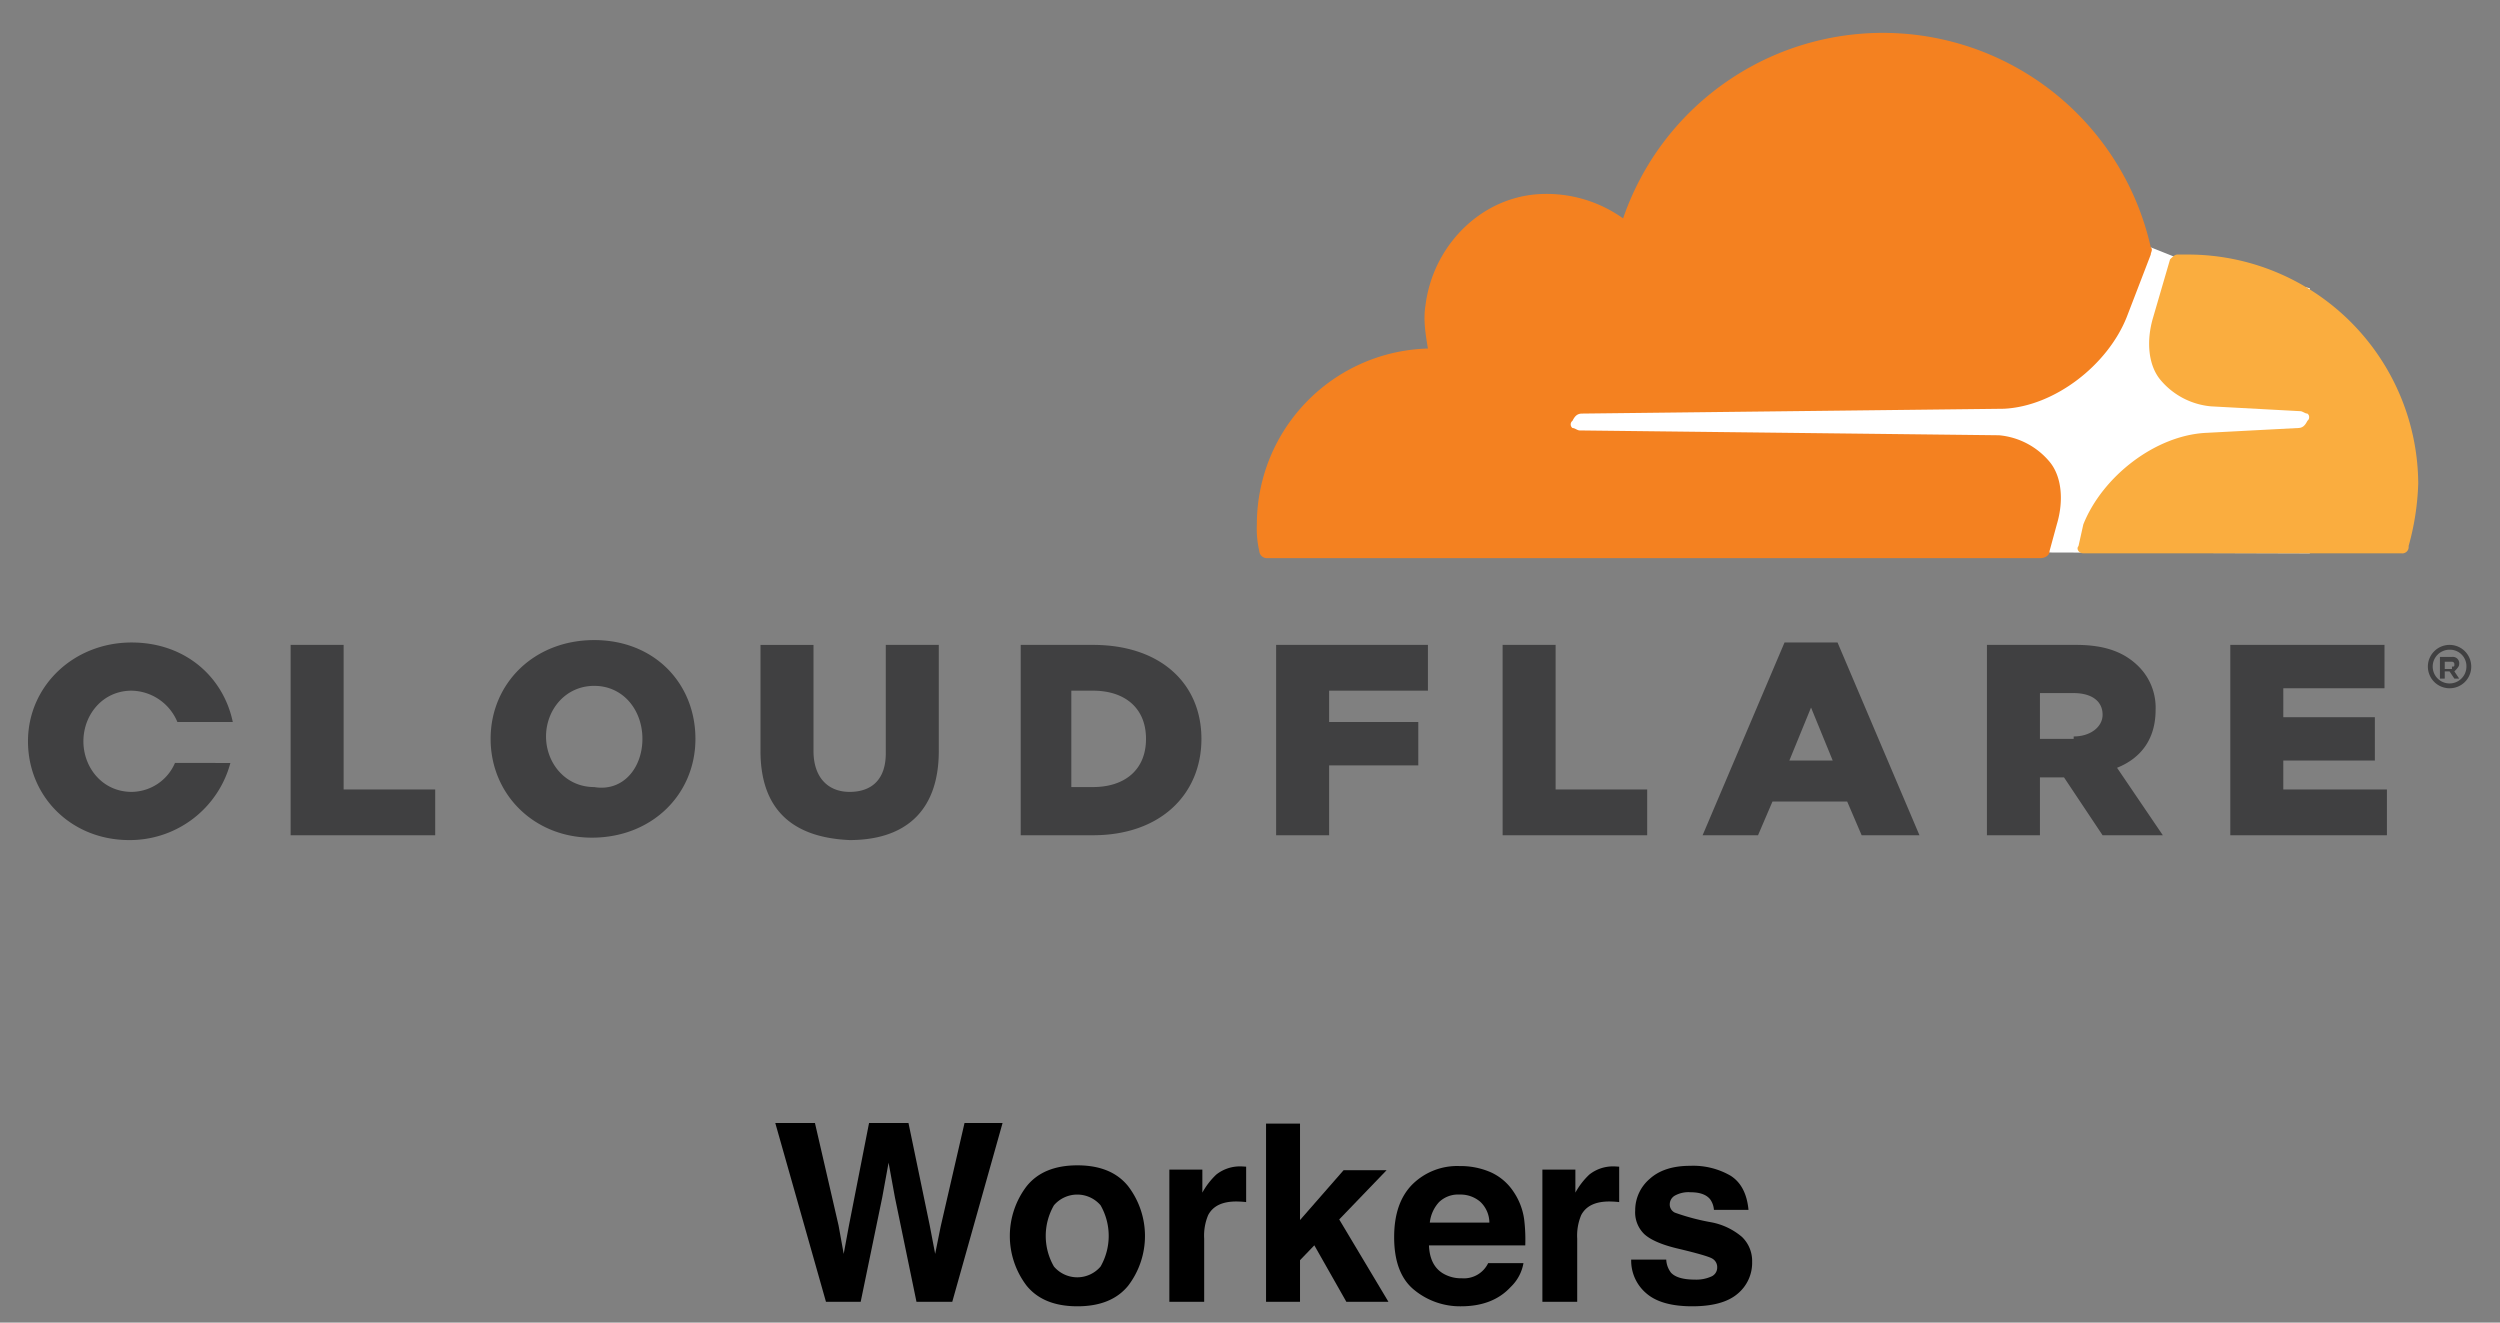
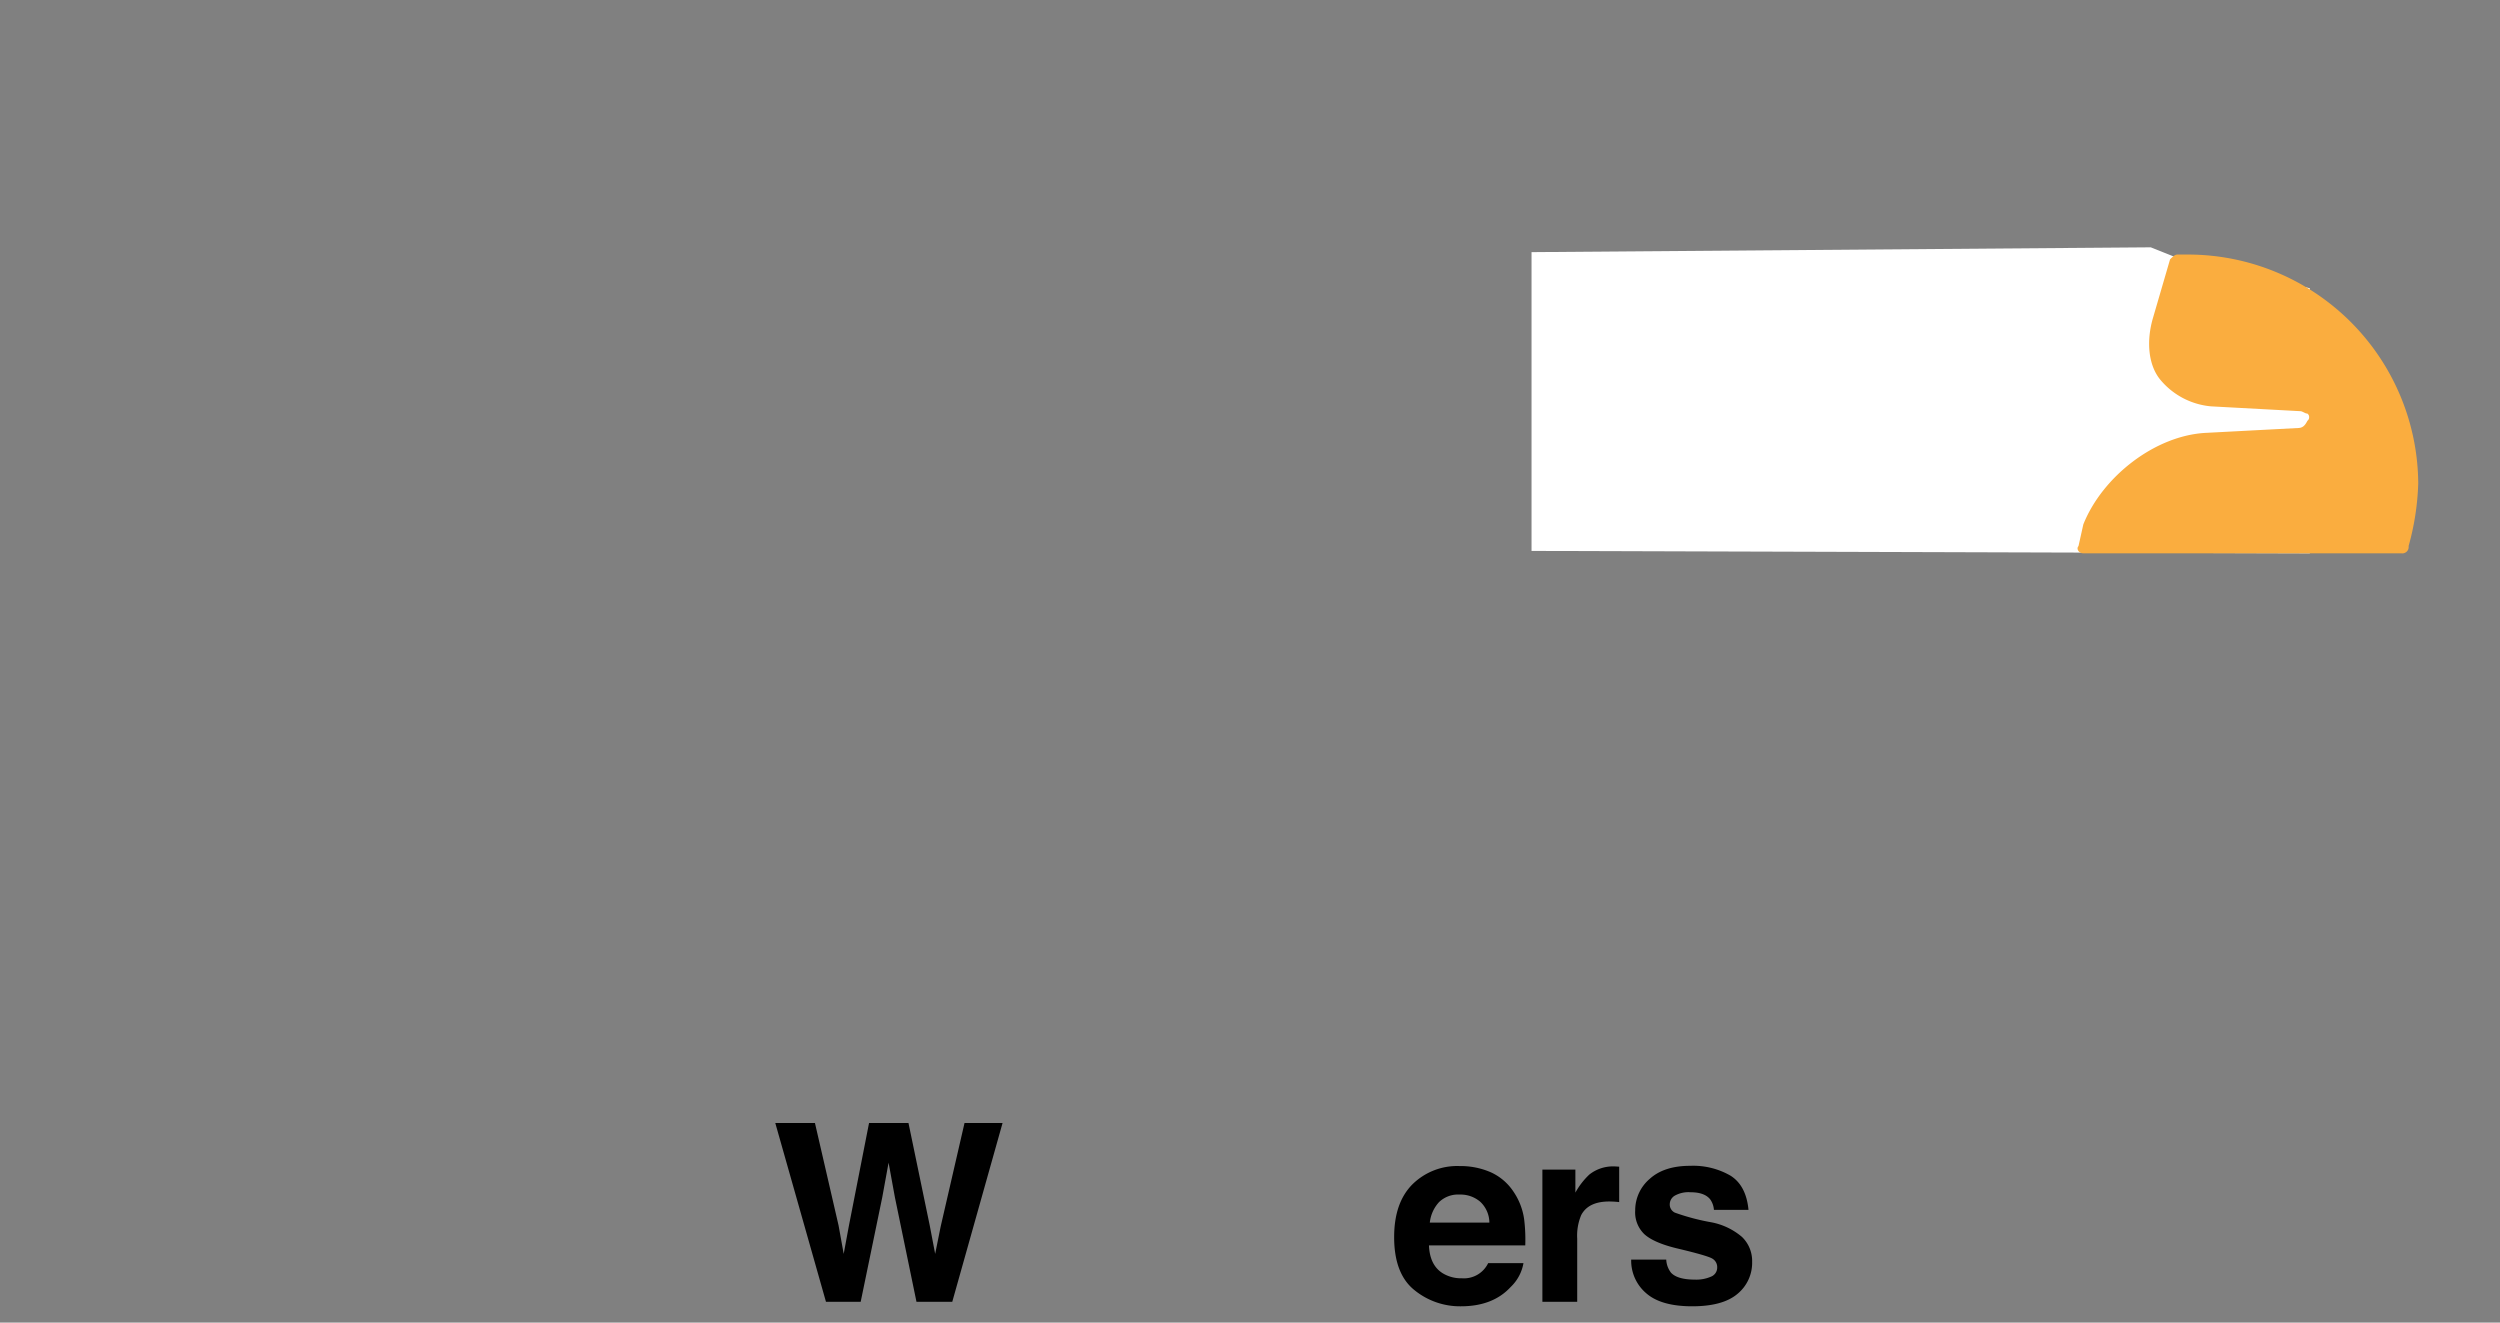
<svg xmlns="http://www.w3.org/2000/svg" id="Layer_1" data-name="Layer 1" viewBox="0 0 532.311 281.611">
  <rect x="0" y="0" width="532.311" height="281.611" fill="#808080" stroke="none" />
  <defs>
    <style>.cls-1{fill:#fff;}.cls-2{fill:#f48120;}.cls-3{fill:#faad3f;}.cls-4{fill:#404041;}</style>
  </defs>
  <title>cloudflare-workers</title>
  <path class="cls-1" d="M491.814,61.383l-28.731-6.67-5.13-2.052L326.101,53.687v63.618l165.714.513Z" />
-   <path class="cls-2" d="M437.945,111.661c1.539-5.13,1.026-10.261-1.539-13.339a15.875,15.875,0,0,0-10.774-5.644l-89.27-1.026c-.513,0-1.026-.513-1.539-.513a.962.962,0,0,1,0-1.539c.513-1.026,1.026-1.539,2.052-1.539l89.783-1.026c10.774-.513,22.061-9.235,26.165-19.496l5.13-13.339c0-.513.513-1.026,0-1.539a58.469,58.469,0,0,0-112.357-6.157A28.009,28.009,0,0,0,327.127,41.374c-12.313,1.026-22.061,11.287-23.6,23.6-.513,3.078,0,6.157.513,9.235a37.461,37.461,0,0,0-36.426,37.452,21.045,21.045,0,0,0,.513,5.644,1.638,1.638,0,0,0,1.539,1.539H434.353c1.026,0,2.052-.513,2.052-1.539Z" />
  <path class="cls-3" d="M466.162,54.2H463.597c-.513,0-1.026.513-1.539,1.026l-3.591,12.313c-1.539,5.13-1.026,10.261,1.539,13.339a15.875,15.875,0,0,0,10.774,5.644l18.983,1.026c.513,0,1.026.513,1.539.513a.962.962,0,0,1,0,1.539c-.513,1.026-1.026,1.539-2.052,1.539l-19.496,1.026c-10.774.513-22.061,9.235-26.165,19.496l-1.026,4.617c-.513.513,0,1.539,1.026,1.539h67.722a1.36,1.36,0,0,0,1.539-1.539,55.776,55.776,0,0,0,2.052-13.339,49.049,49.049,0,0,0-48.739-48.739" />
-   <path class="cls-4" d="M521.571,146.548a4.617,4.617,0,1,1,4.617-4.617,4.598,4.598,0,0,1-4.617,4.617m0-8.209a3.591,3.591,0,1,0,3.591,3.591,3.507,3.507,0,0,0-3.591-3.591m2.052,6.157h-1.026l-1.026-1.539H520.545v1.539H519.519v-4.617h2.565a1.36,1.36,0,0,1,1.539,1.539c0,.513-.513,1.026-1.026,1.539l1.026,1.539Zm-1.539-2.565c.513,0,.513,0,.513-.513a.502.502,0,0,0-.513-.513H520.545v1.539h1.539Zm-460.202-4.617h11.287v30.783H92.665v9.748H61.882Zm42.583,20.009c0-11.8,9.235-21.035,22.061-21.035s21.548,9.235,21.548,21.035-9.235,21.035-22.061,21.035c-12.313,0-21.548-9.235-21.548-21.035m32.322,0c0-6.157-4.104-11.287-10.261-11.287s-10.261,5.13-10.261,10.774,4.104,10.774,10.261,10.774c6.157,1.026,10.261-4.104,10.261-10.261m25.139,2.565v-22.574h11.287v22.574c0,5.643,3.078,8.722,7.696,8.722s7.696-2.565,7.696-8.209V137.314h11.287v22.574c0,13.339-7.696,18.983-18.983,18.983-11.8-.513-18.983-6.157-18.983-18.983m54.896-22.574h15.904c14.365,0,23.087,8.209,23.087,20.009s-8.722,20.522-23.087,20.522H217.335V137.314Zm15.904,30.27c6.67,0,11.287-3.591,11.287-10.261s-4.617-10.261-11.287-10.261h-4.617v20.522Zm38.991-30.27h32.322v9.748H283.005v6.67h18.983v9.235h-18.983v14.878h-11.287Zm48.226,0h11.287v30.783h19.496v9.748H319.944Zm60.026-.513h11.287L408.701,177.844H396.388l-3.078-7.183H377.405l-3.078,7.183H362.527Zm10.261,25.139-4.617-11.287-4.617,11.287Zm32.835-24.626H442.049c6.157,0,10.261,1.539,13.339,4.617a12.364,12.364,0,0,1,3.591,9.235c0,6.157-3.078,10.261-8.209,12.313l9.748,14.365h-12.826l-8.209-12.313H434.353v12.313h-11.287Zm18.47,19.496c3.591,0,6.157-2.052,6.157-4.617,0-3.078-2.565-4.617-6.157-4.617h-7.183v9.748h7.183Zm33.348-19.496h32.835v9.235h-21.548V152.705h19.496v9.235H486.171v6.157h22.061v9.748h-33.348Zm-437.628,25.139a10.135,10.135,0,0,1-9.235,6.157c-6.157,0-10.261-5.13-10.261-10.774s4.104-10.774,10.261-10.774a10.762,10.762,0,0,1,9.748,6.67h11.8c-2.052-9.748-10.261-16.93-21.548-16.93-12.313,0-22.061,9.235-22.061,21.035s9.235,21.035,21.548,21.035a22.154,22.154,0,0,0,21.548-16.417Z" />
  <path d="M173.522,239.113l5.027,21.804,1.095,6.067,1.098-5.943,4.3-21.928h8.395L197.961,260.914l1.159,6.07,1.175-5.835,5.076-22.036h8.1l-10.711,38.074h-7.618L190.544,254.922l-1.343-7.361-1.343,7.361-4.598,22.266h-7.389l-10.795-38.074Z" />
-   <path d="M240.229,273.743q-3.565,4.4-10.823,4.4-7.259,0-10.823-4.4a17.466,17.466,0,0,1,0-21.149q3.564-4.465,10.823-4.465,7.258,0,10.823,4.465a17.468,17.468,0,0,1,0,21.149Zm-5.889-4.068a13.145,13.145,0,0,0,0-13.038,6.542,6.542,0,0,0-9.932,0,13.058,13.058,0,0,0,0,13.038,6.52,6.52,0,0,0,9.932,0Z" />
-   <path d="M264.702,248.374q.144.013.633.039v7.542q-.697-.078-1.238-.104-.542-.025-.879-.025-4.444,0-5.967,2.893a11.254,11.254,0,0,0-.853,5.011v13.458h-7.413V249.032h7.026v4.908a15.564,15.564,0,0,1,2.97-3.849,8.087,8.087,0,0,1,5.373-1.73C264.491,248.361,264.608,248.365,264.702,248.374Z" />
-   <path d="M269.572,239.243h7.232v20.539l9.285-10.62h9.154L285.152,259.65l10.482,17.537h-8.96l-6.821-12.029-3.049,3.17v8.859h-7.232Z" />
  <path d="M317.417,249.602a11.456,11.456,0,0,1,4.865,4.165,13.83,13.83,0,0,1,2.243,5.821,35.878,35.878,0,0,1,.242,5.588H304.261q.171,4.236,2.944,5.94a7.481,7.481,0,0,0,4.06,1.06,5.72,5.72,0,0,0,5.603-3.229h7.516a9.188,9.188,0,0,1-2.729,5.089q-3.782,4.107-10.592,4.107a15.346,15.346,0,0,1-9.917-3.465q-4.298-3.463-4.297-11.271,0-7.315,3.879-11.22a13.572,13.572,0,0,1,10.068-3.904A16.037,16.037,0,0,1,317.417,249.602Zm-11.013,6.359a7.653,7.653,0,0,0-1.962,4.358h12.684a6.148,6.148,0,0,0-1.962-4.449,6.45,6.45,0,0,0-4.366-1.518A5.836,5.836,0,0,0,306.404,255.962Z" />
  <path d="M344.13,248.374q.142.013.633.039v7.542q-.697-.078-1.239-.104-.542-.025-.878-.025-4.444,0-5.967,2.893a11.254,11.254,0,0,0-.853,5.011v13.458h-7.413V249.032h7.025v4.908a15.563,15.563,0,0,1,2.971-3.849,8.086,8.086,0,0,1,5.372-1.73C343.92,248.361,344.036,248.365,344.13,248.374Z" />
-   <path d="M354.785,268.198a4.9,4.9,0,0,0,1.013,2.79q1.375,1.472,5.087,1.473a7.784,7.784,0,0,0,3.465-.646,2.066,2.066,0,0,0,1.284-1.937,2.088,2.088,0,0,0-1.034-1.886q-1.036-.646-7.702-2.222-4.799-1.188-6.762-2.971a6.44,6.44,0,0,1-1.963-5.062,8.776,8.776,0,0,1,3.067-6.703q3.067-2.802,8.633-2.803a15.862,15.862,0,0,1,8.606,2.105q3.327,2.105,3.819,7.271h-7.362a4.345,4.345,0,0,0-.803-2.247q-1.217-1.499-4.145-1.498a5.964,5.964,0,0,0-3.432.749,2.154,2.154,0,0,0-1.023,1.756,1.922,1.922,0,0,0,1.089,1.834,47.097,47.097,0,0,0,7.686,2.041,14.099,14.099,0,0,1,6.595,3.125,7.098,7.098,0,0,1,2.17,5.295,8.552,8.552,0,0,1-3.119,6.833q-3.119,2.647-9.641,2.647-6.652,0-9.822-2.803a9.108,9.108,0,0,1-3.171-7.143Z" />
+   <path d="M354.785,268.198a4.9,4.9,0,0,0,1.013,2.79q1.375,1.472,5.087,1.473a7.784,7.784,0,0,0,3.465-.646,2.066,2.066,0,0,0,1.284-1.937,2.088,2.088,0,0,0-1.034-1.886q-1.036-.646-7.702-2.222-4.799-1.188-6.762-2.971a6.44,6.44,0,0,1-1.963-5.062,8.776,8.776,0,0,1,3.067-6.703q3.067-2.802,8.633-2.803a15.862,15.862,0,0,1,8.606,2.105q3.327,2.105,3.819,7.271h-7.362a4.345,4.345,0,0,0-.803-2.247q-1.217-1.499-4.145-1.498a5.964,5.964,0,0,0-3.432.749,2.154,2.154,0,0,0-1.023,1.756,1.922,1.922,0,0,0,1.089,1.834,47.097,47.097,0,0,0,7.686,2.041,14.099,14.099,0,0,1,6.595,3.125,7.098,7.098,0,0,1,2.17,5.295,8.552,8.552,0,0,1-3.119,6.833q-3.119,2.647-9.641,2.647-6.652,0-9.822-2.803a9.108,9.108,0,0,1-3.171-7.143" />
</svg>